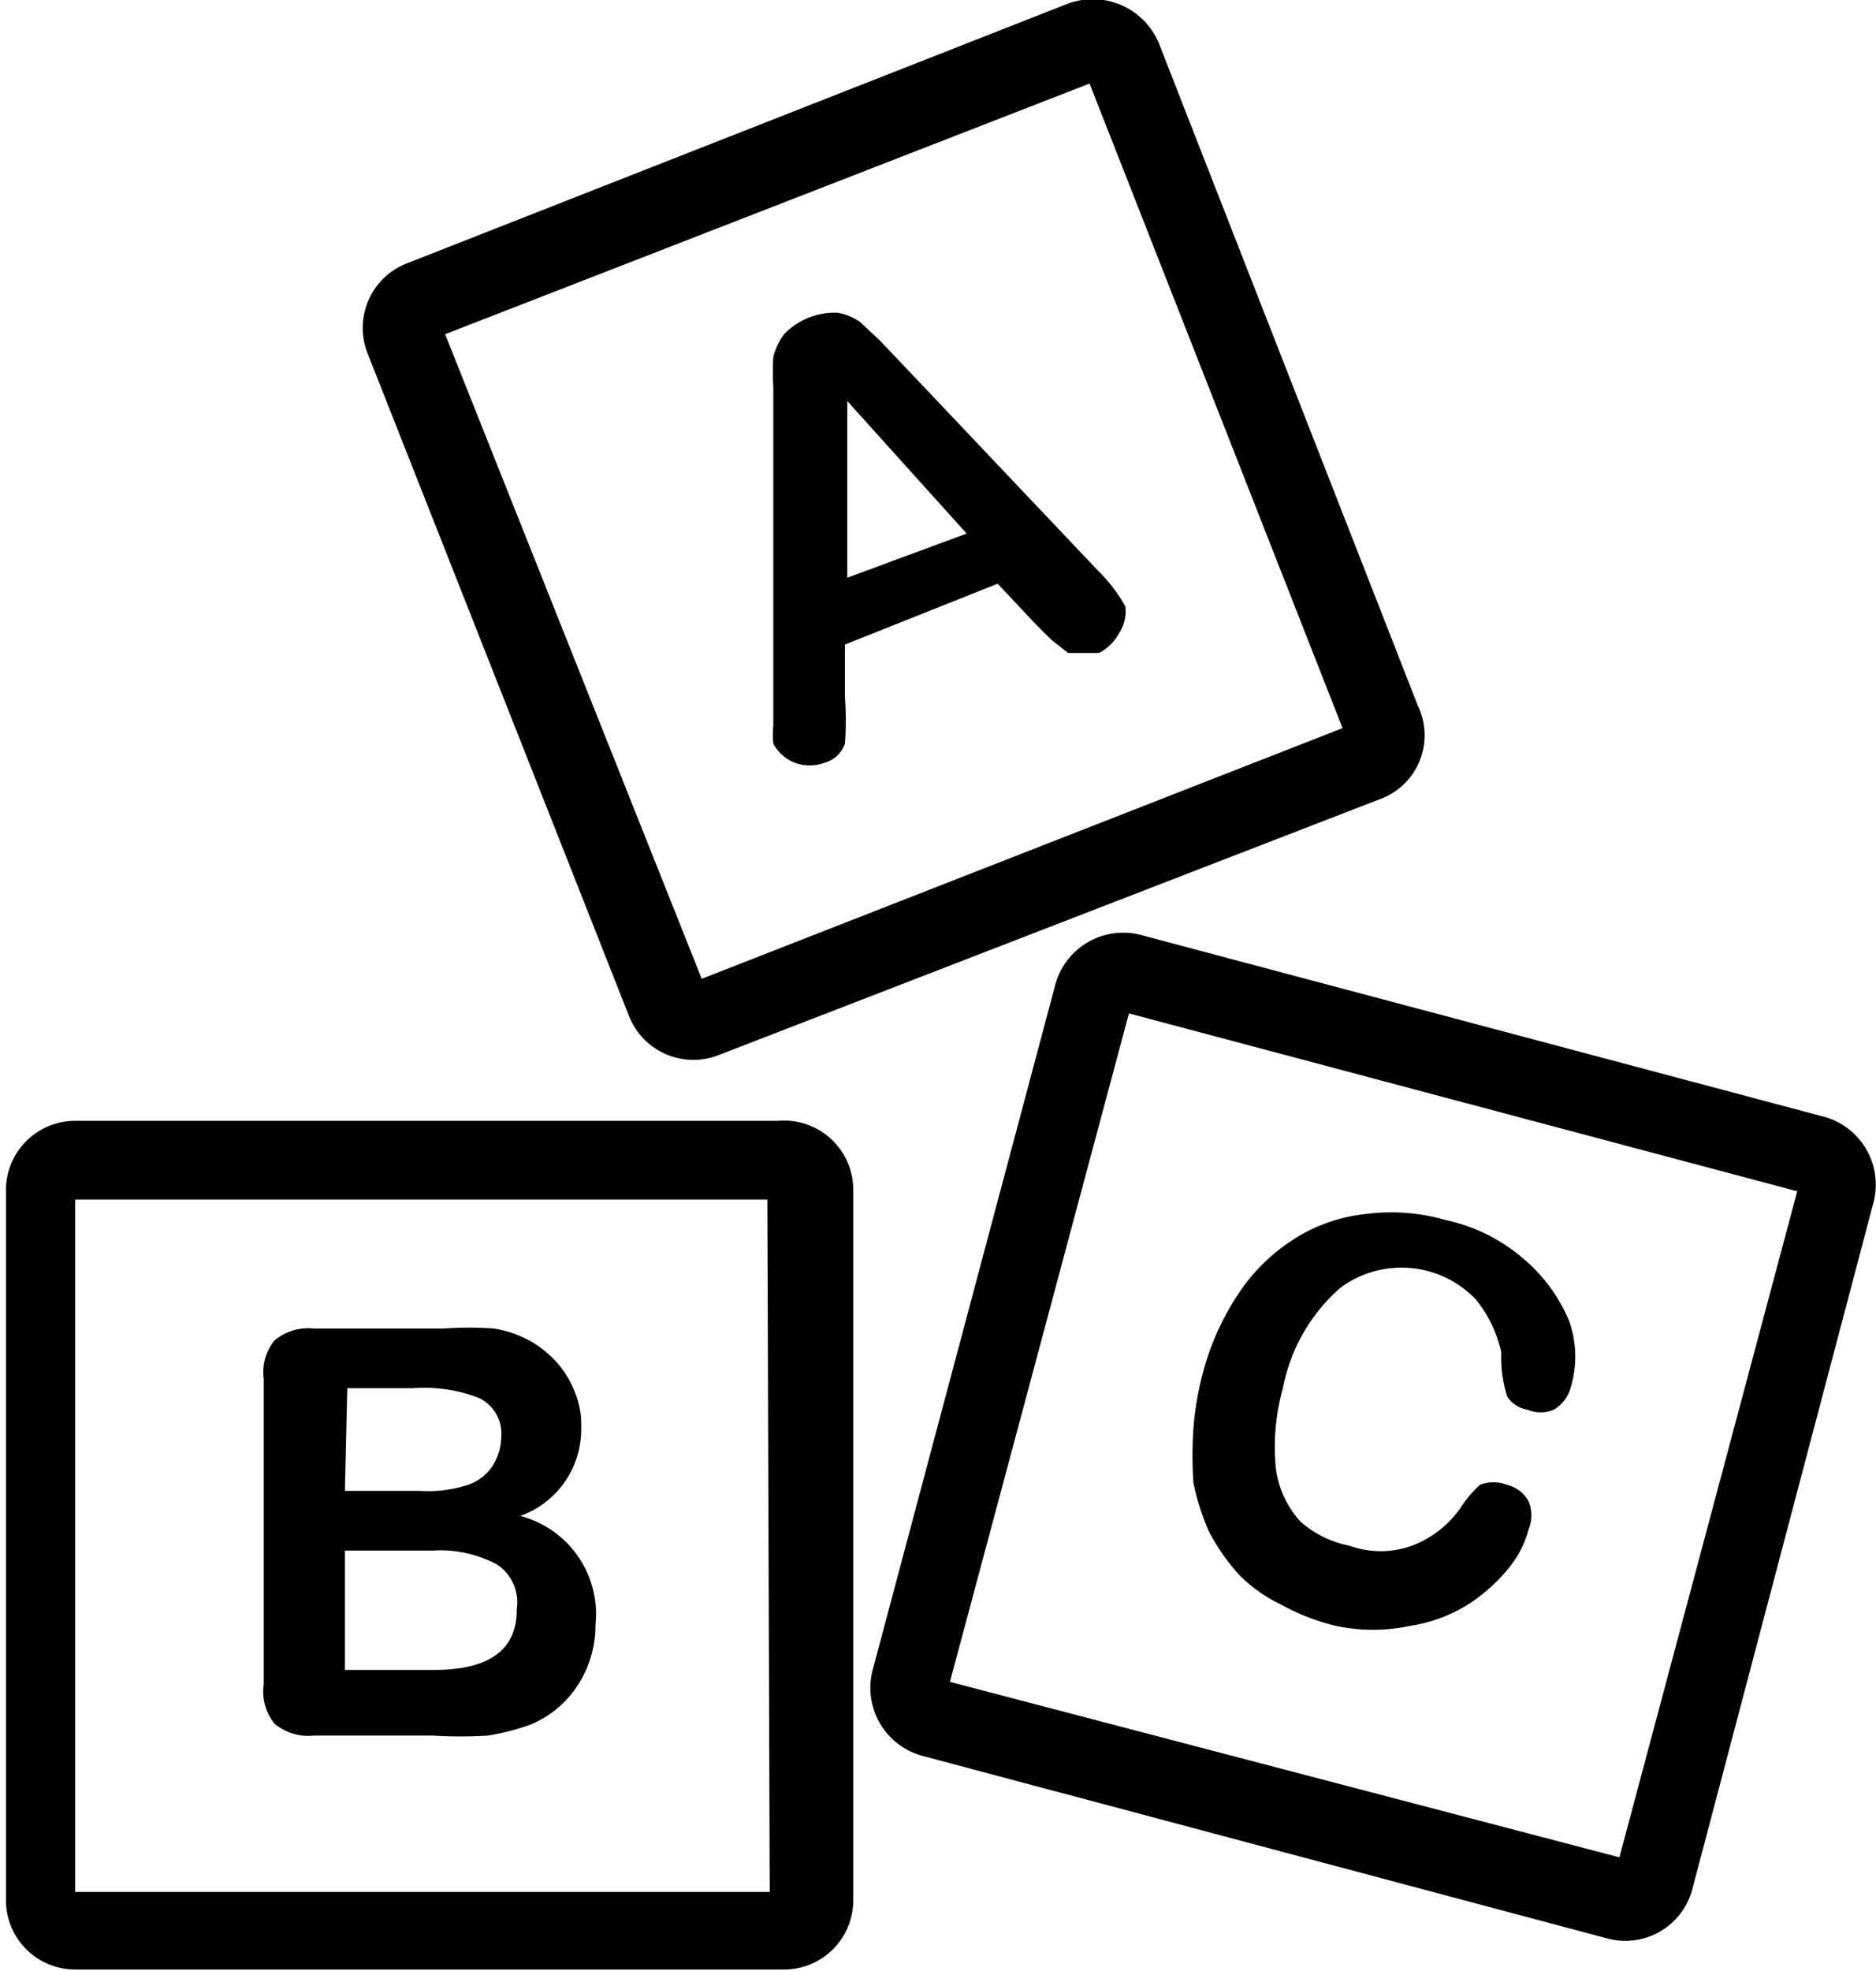
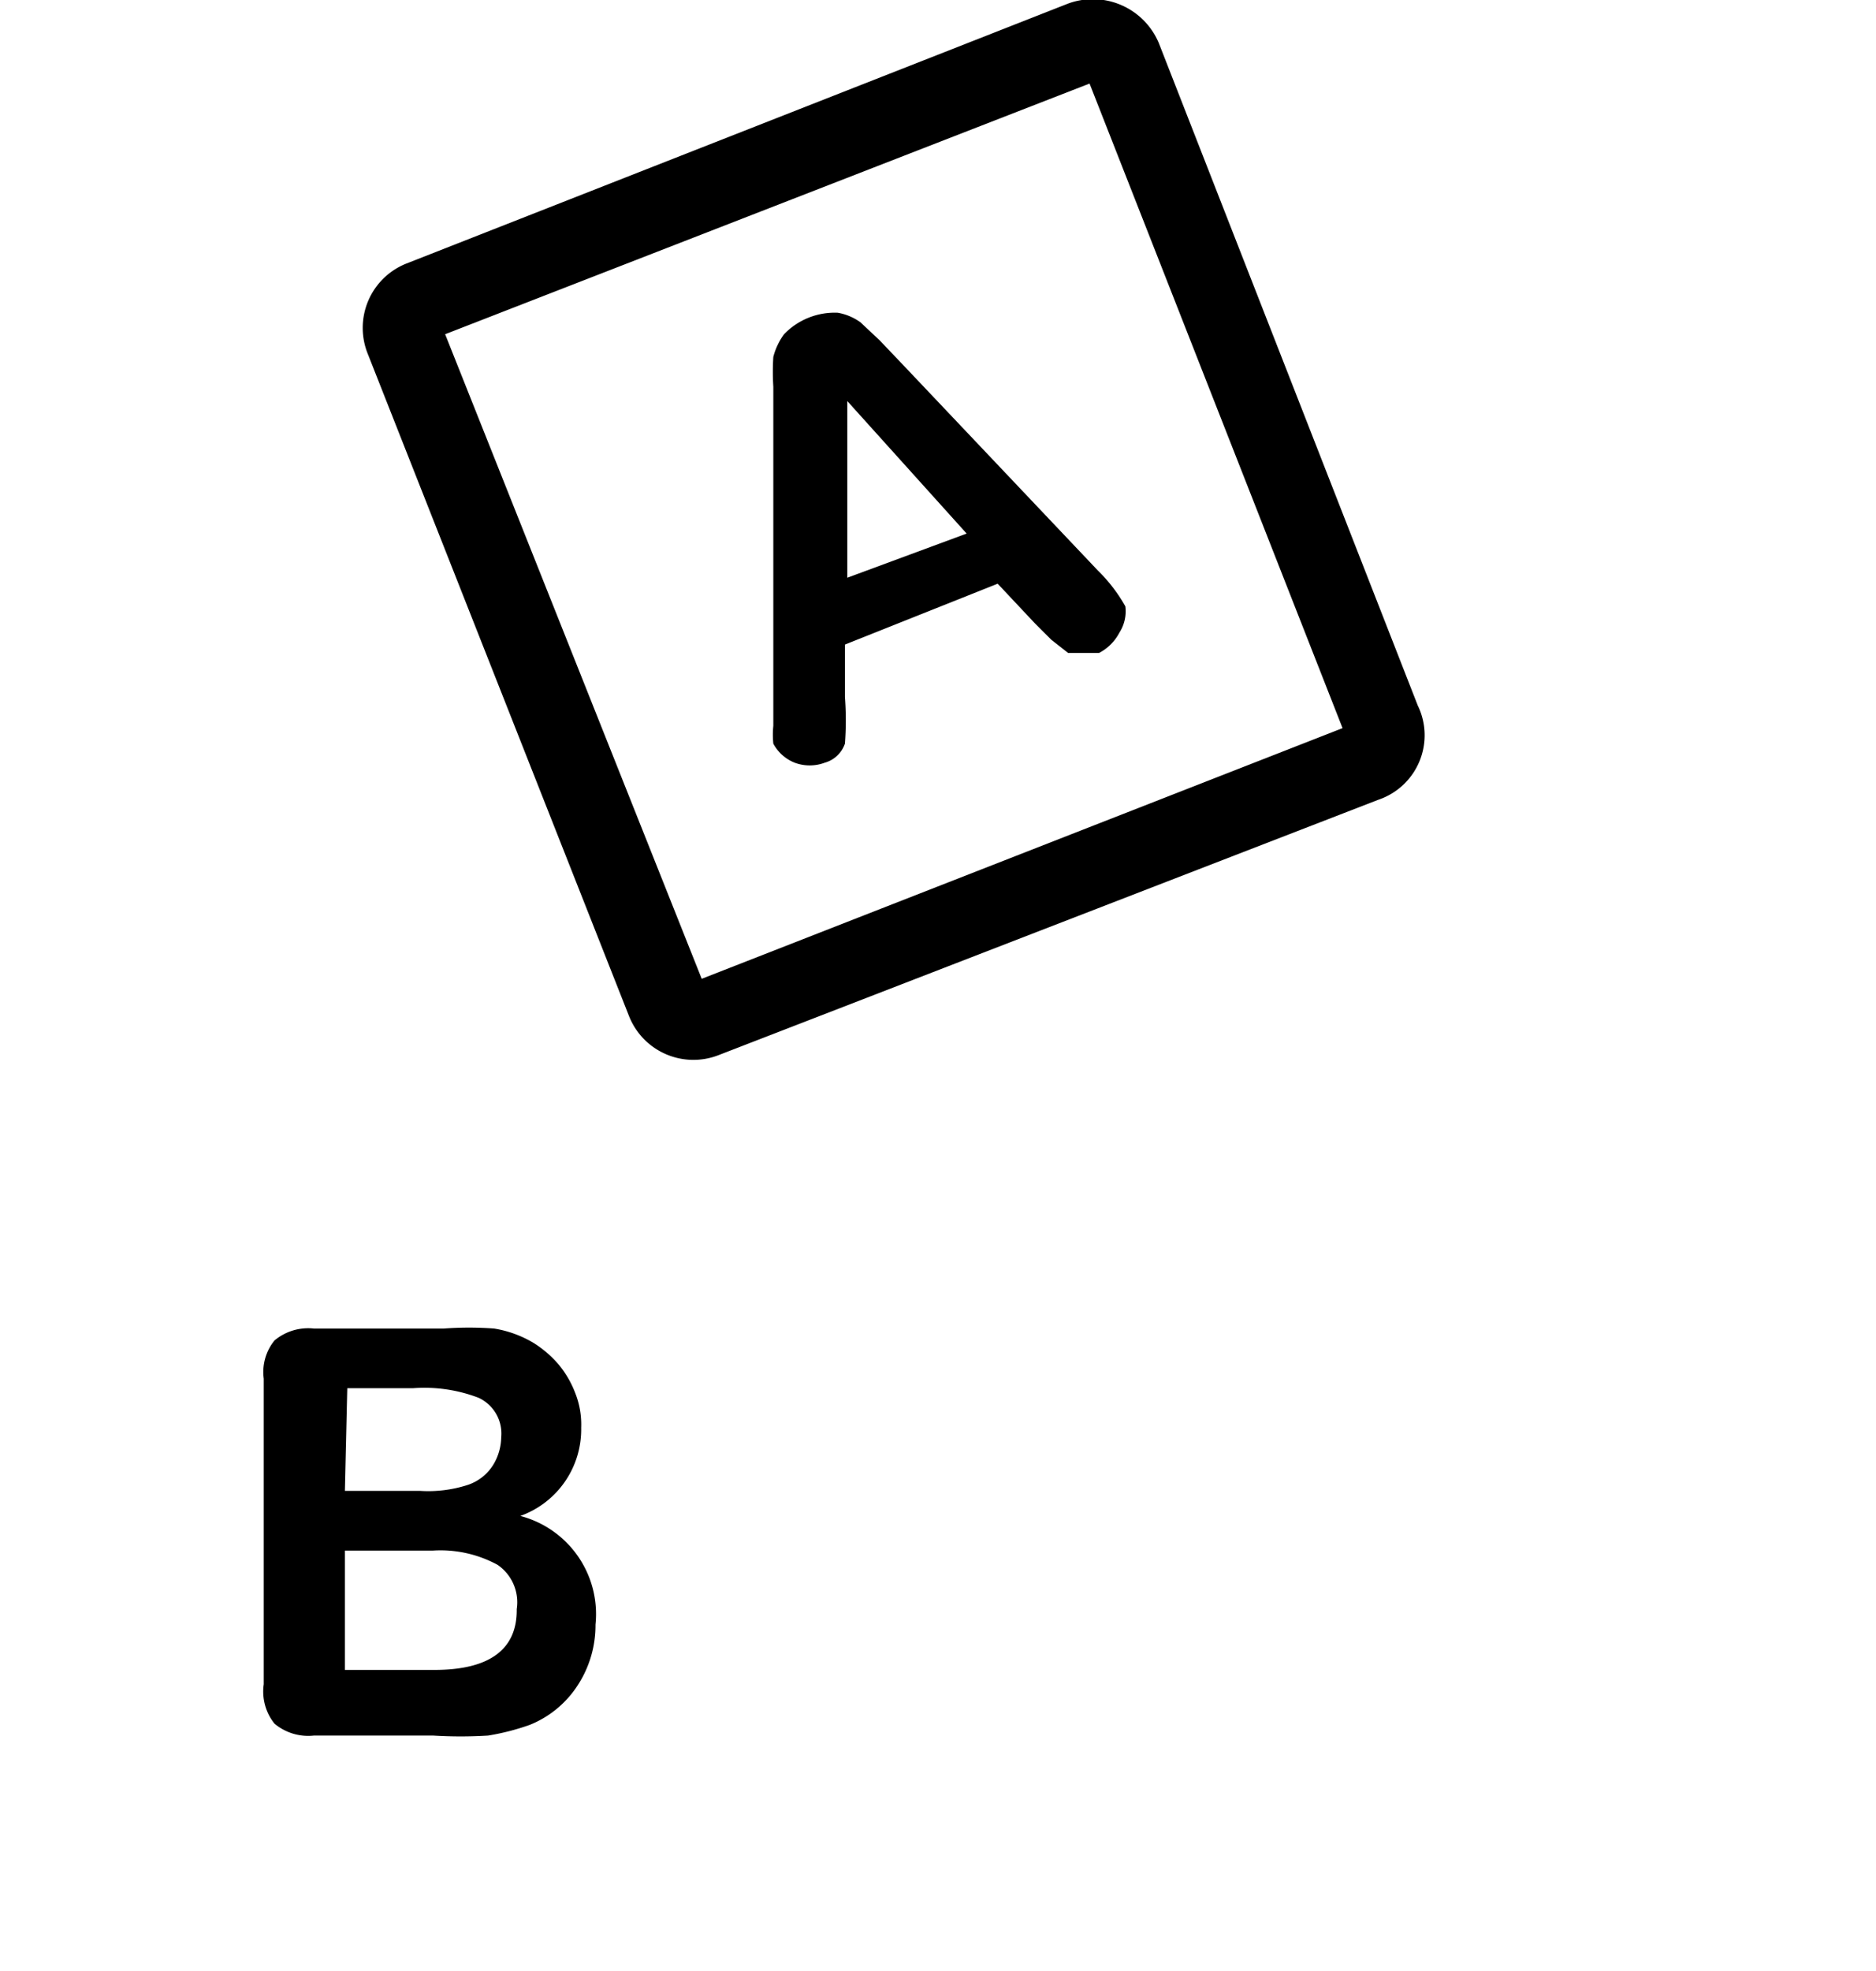
<svg xmlns="http://www.w3.org/2000/svg" viewBox="0 0 15.72 16.51">
  <defs>
    <style>.cls-1{fill:none;}.cls-2{clip-path:url(#clip-path);}</style>
    <clipPath id="clip-path" transform="translate(-9.37 -6.3)">
      <rect class="cls-1" width="32" height="32" />
    </clipPath>
  </defs>
  <g id="Layer_2" data-name="Layer 2">
    <g id="VERSION_2" data-name="VERSION 2">
      <g id="kid-friendly">
        <g id="golf-nearby">
          <g class="cls-2">
            <path d="M21.25,12.21,19.08,6.66a.6.6,0,0,0-.76-.33L12.77,8.51a.58.58,0,0,0-.32.75l2.19,5.55a.58.58,0,0,0,.75.33L20.92,13A.57.57,0,0,0,21.25,12.21Zm-6,2.29L13.1,9.1,18.5,7l2.12,5.4Z" transform="translate(-9.37 -6.3)" />
-             <path d="M15.89,15.69H10a.58.58,0,0,0-.58.58v5.95a.58.58,0,0,0,.58.58h5.94a.58.58,0,0,0,.58-.58V16.27A.58.58,0,0,0,15.89,15.69Zm-.07,6.46H10v-5.8h5.8Z" transform="translate(-9.37 -6.3)" />
-             <path d="M24.67,15.66l-5.75-1.53a.59.59,0,0,0-.71.43L16.68,20.3a.59.59,0,0,0,.42.71h0l5.74,1.53a.58.58,0,0,0,.71-.41h0l1.52-5.76A.59.59,0,0,0,24.67,15.66Zm-1.73,6.2-5.61-1.47,1.5-5.6,5.6,1.49Z" transform="translate(-9.37 -6.3)" />
            <path d="M18.8,11.38a1.33,1.33,0,0,0-.23-.3L16.94,9.36l-.2-.21L16.58,9a.46.46,0,0,0-.19-.08.59.59,0,0,0-.45.18.56.56,0,0,0-.09.19,2,2,0,0,0,0,.25v2.62c0,.1,0,.17,0,.22a.77.77,0,0,0,0,.15.35.35,0,0,0,.18.16.36.36,0,0,0,.25,0,.25.25,0,0,0,.17-.16,2.56,2.56,0,0,0,0-.39V11.7l1.28-.51.31.33.14.14.14.11.12,0,.14,0a.4.4,0,0,0,.17-.17A.33.33,0,0,0,18.8,11.38Zm-2.33-.24,0-1.48,1,1.11Z" transform="translate(-9.37 -6.3)" />
            <path d="M13.73,19a.77.77,0,0,0,.51-.74.71.71,0,0,0-.05-.29.84.84,0,0,0-.14-.24.91.91,0,0,0-.21-.18.93.93,0,0,0-.33-.12,2.86,2.86,0,0,0-.42,0H12a.44.44,0,0,0-.33.1.42.42,0,0,0-.09.32v2.56a.43.43,0,0,0,.09.33.44.44,0,0,0,.33.1h1a3.73,3.73,0,0,0,.46,0,2,2,0,0,0,.35-.09.86.86,0,0,0,.4-.33.92.92,0,0,0,.15-.51A.85.85,0,0,0,13.73,19Zm-1.45-1.07h.55a1.27,1.27,0,0,1,.55.08.33.33,0,0,1,.19.33.46.46,0,0,1-.06.22.4.4,0,0,1-.22.18,1.07,1.07,0,0,1-.4.05h-.63Zm1.42,1.86c0,.33-.23.5-.69.5h-.75l0-1H13a1,1,0,0,1,.54.12A.38.38,0,0,1,13.7,19.78Z" transform="translate(-9.37 -6.3)" />
-             <path d="M22.52,17.37a1.38,1.38,0,0,0-.39-.53,1.47,1.47,0,0,0-.65-.32,1.64,1.64,0,0,0-.66-.05,1.38,1.38,0,0,0-.59.2,1.56,1.56,0,0,0-.47.45,2.2,2.2,0,0,0-.31.68,2.57,2.57,0,0,0-.08.47,3.4,3.4,0,0,0,0,.45,2,2,0,0,0,.13.41,1.78,1.78,0,0,0,.25.36,1.24,1.24,0,0,0,.35.25,1.83,1.83,0,0,0,.46.18,1.49,1.49,0,0,0,.63,0,1.27,1.27,0,0,0,.5-.19,1.47,1.47,0,0,0,.32-.29.87.87,0,0,0,.17-.33.31.31,0,0,0,0-.23.28.28,0,0,0-.18-.14.31.31,0,0,0-.23,0,1,1,0,0,0-.16.19.87.87,0,0,1-.41.32.77.77,0,0,1-.52,0,.88.88,0,0,1-.41-.2.81.81,0,0,1-.21-.46,1.83,1.83,0,0,1,.06-.66,1.49,1.49,0,0,1,.48-.84.86.86,0,0,1,1.14.1,1.06,1.06,0,0,1,.21.44A1.06,1.06,0,0,0,22,18a.25.25,0,0,0,.17.11.28.28,0,0,0,.22,0,.31.31,0,0,0,.14-.18A.9.9,0,0,0,22.52,17.37Z" transform="translate(-9.37 -6.3)" />
          </g>
        </g>
      </g>
    </g>
  </g>
</svg>